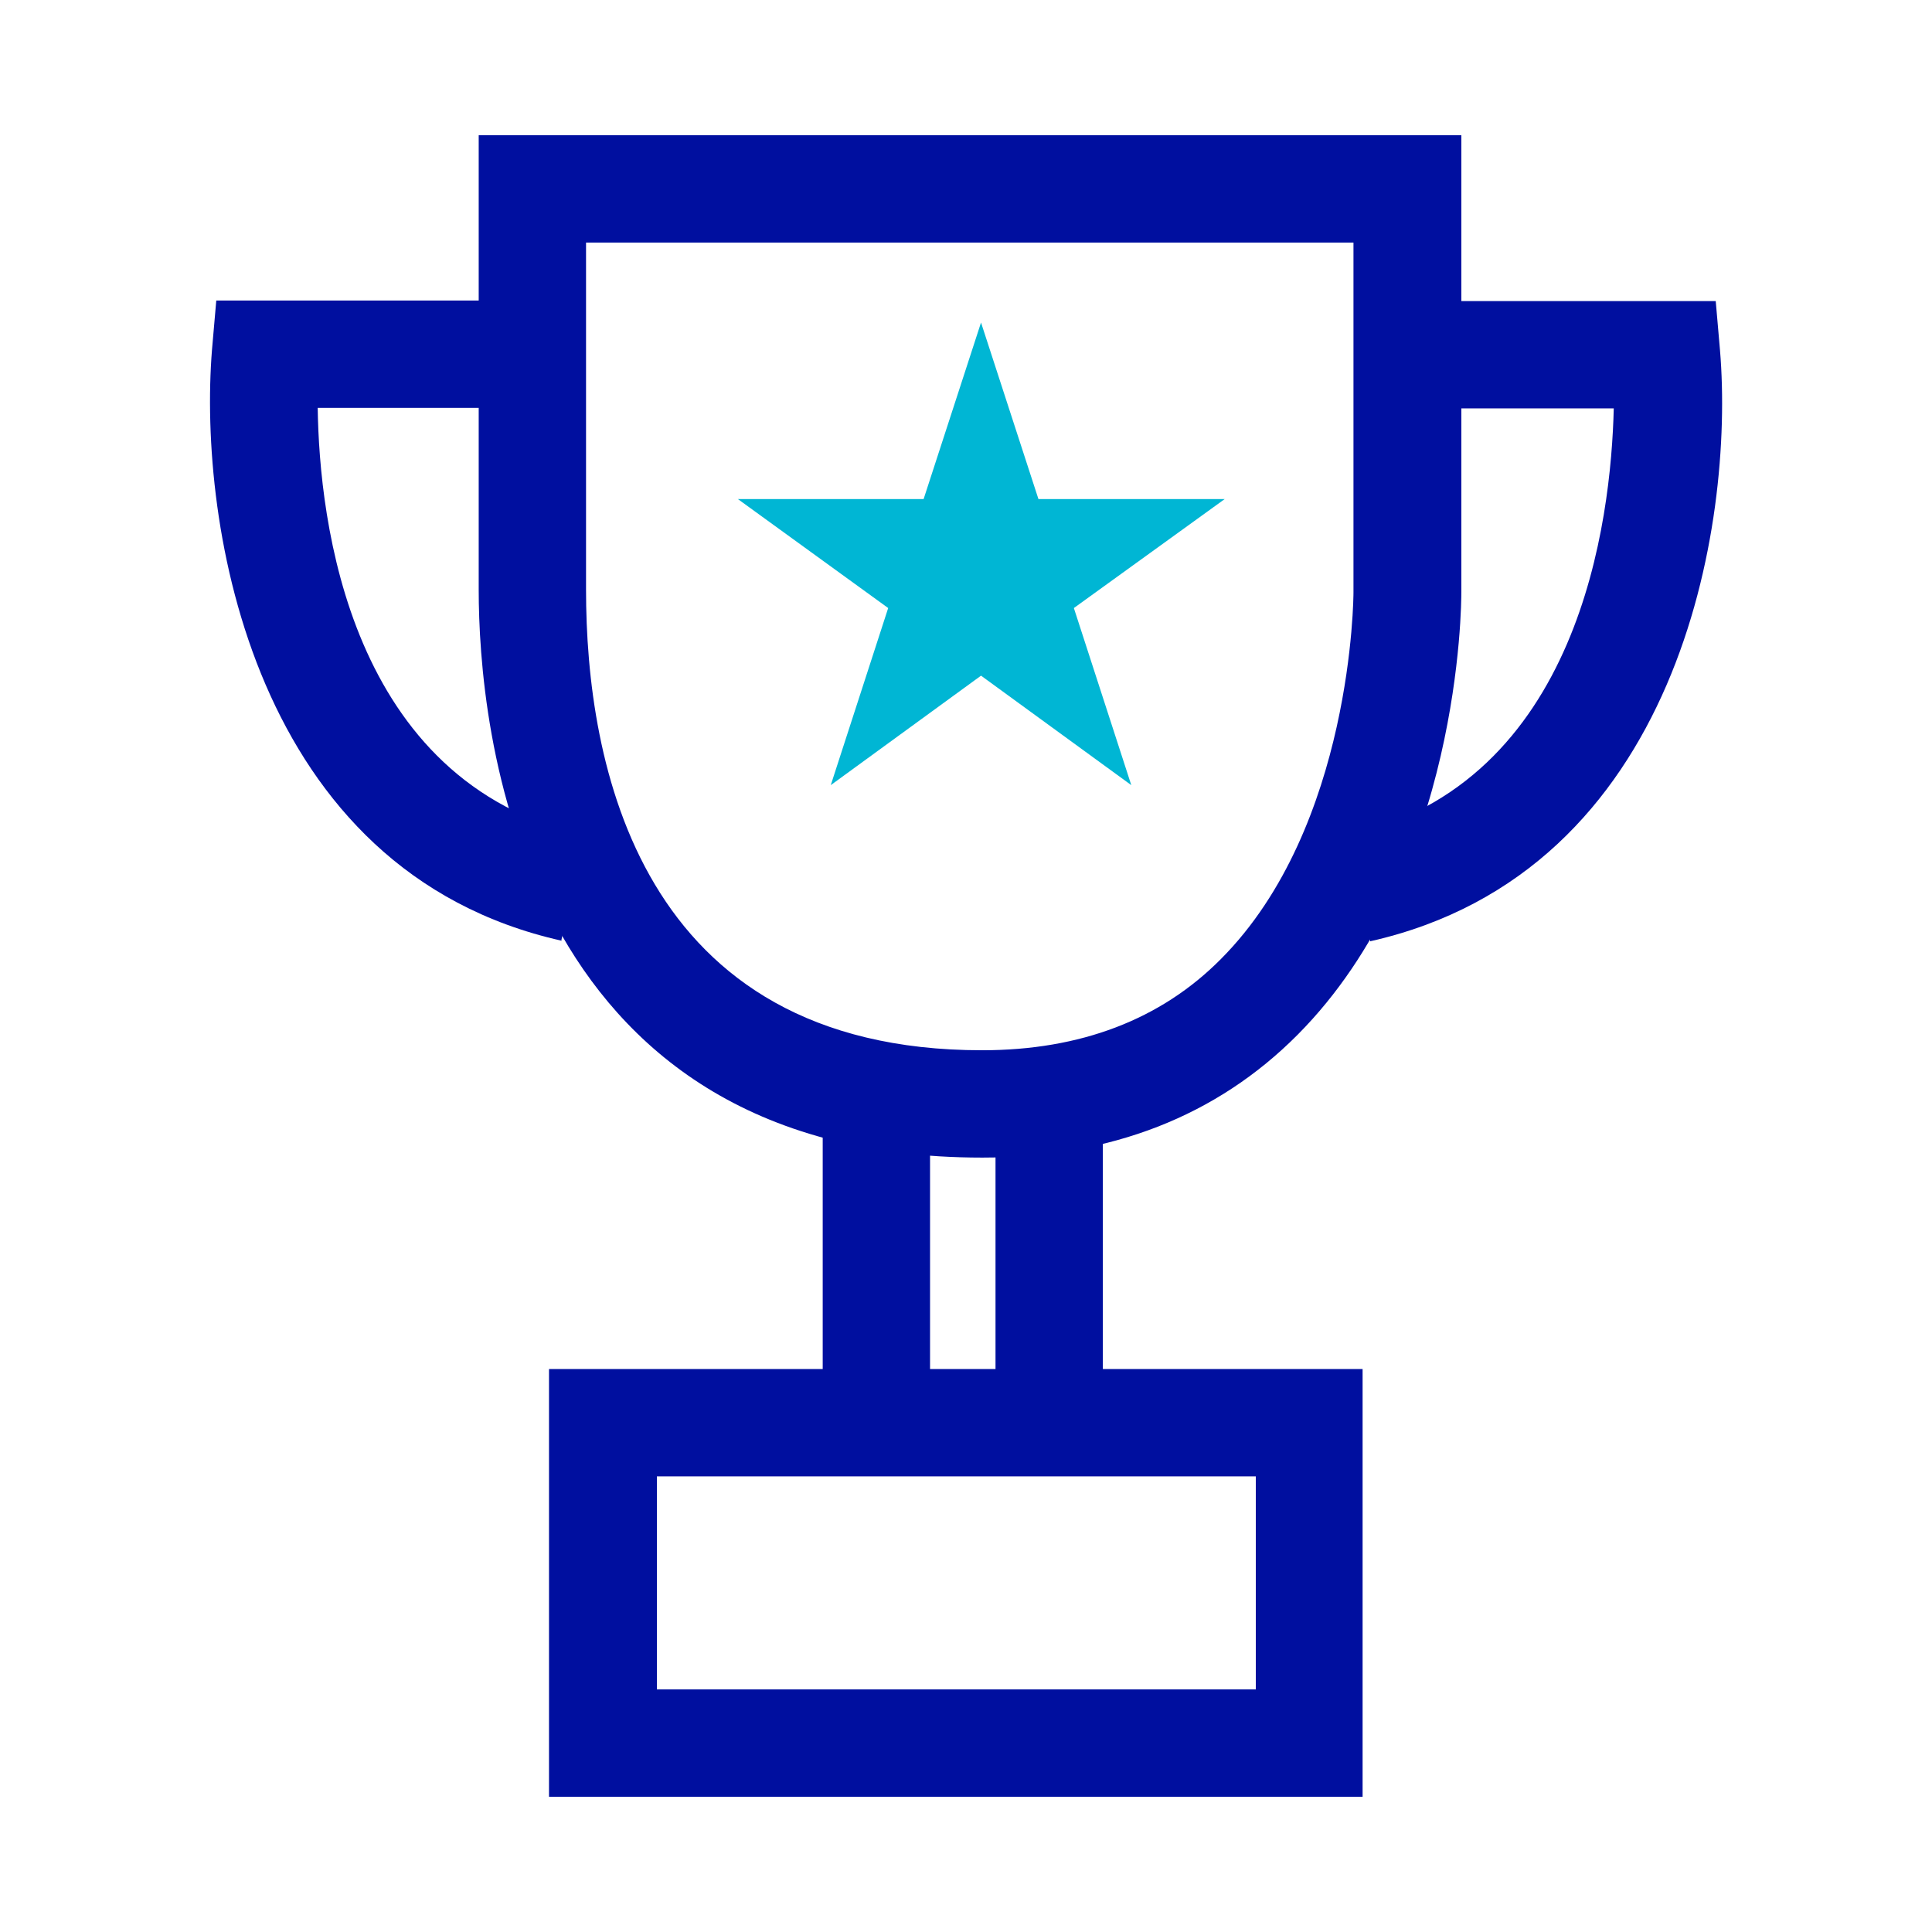
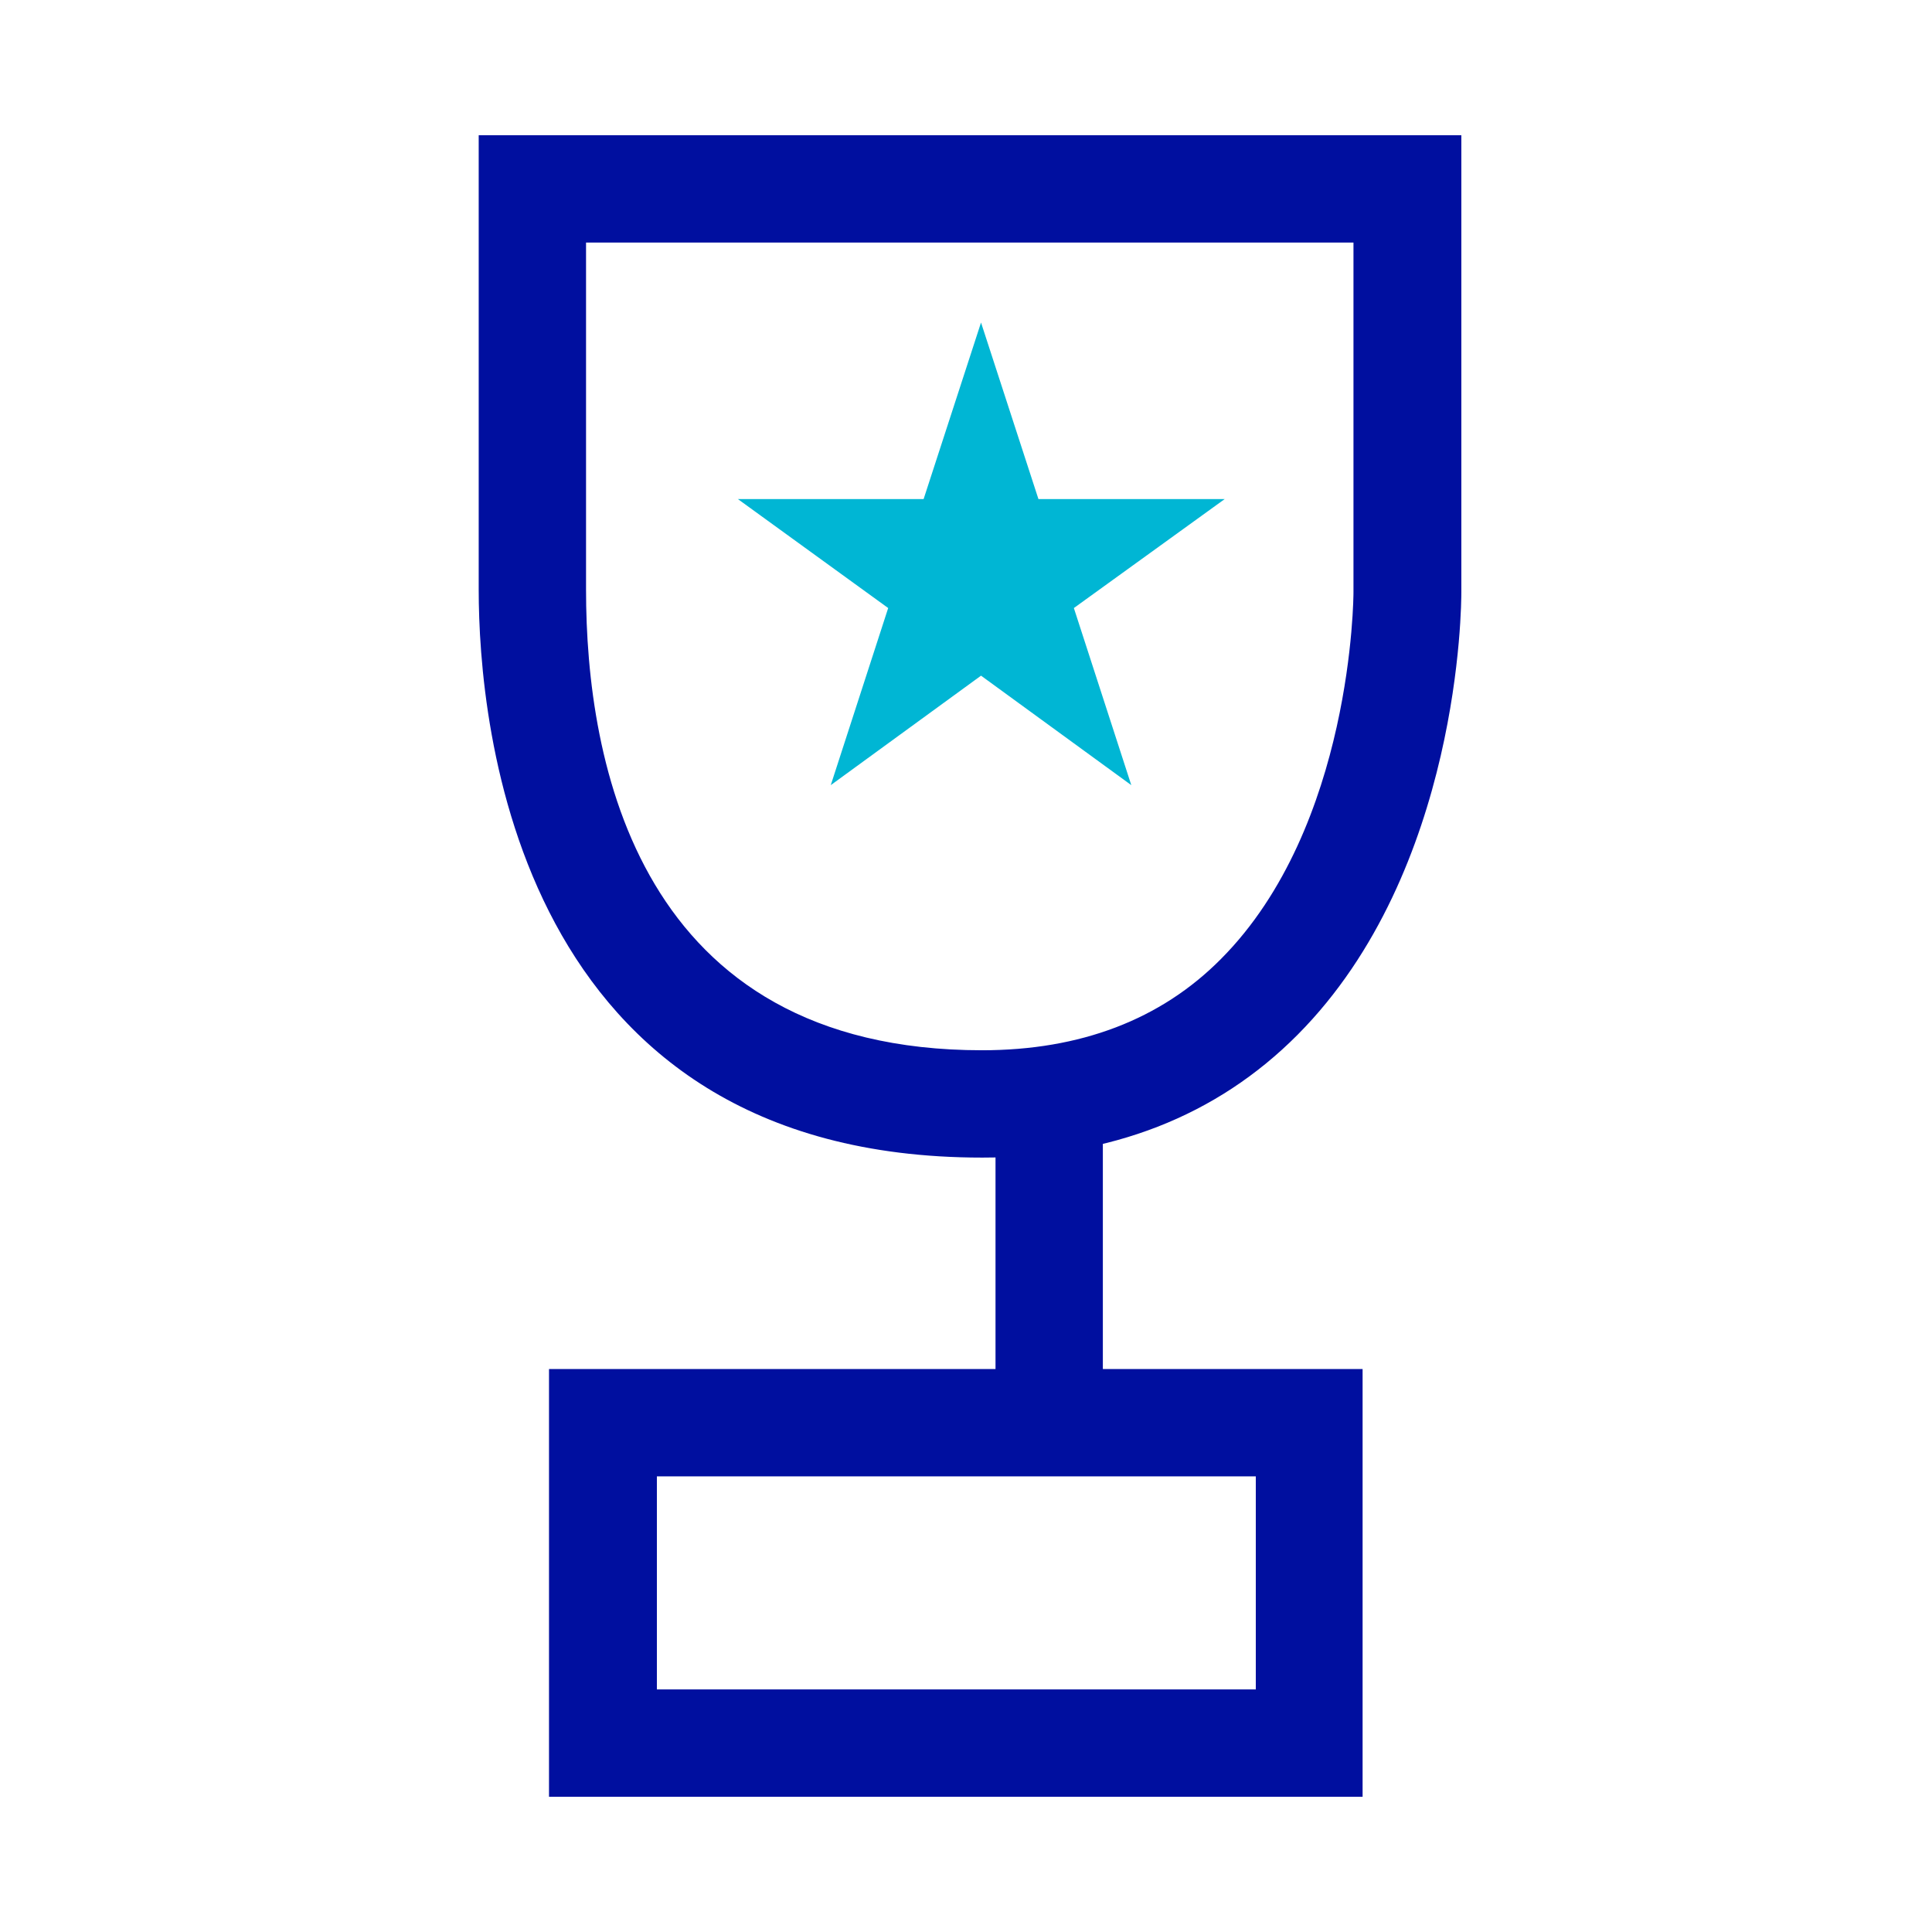
<svg xmlns="http://www.w3.org/2000/svg" id="Layer_1" viewBox="0 0 36 36">
  <path d="M18.3,21.57c-8.7,0-9.38-8.1-9.38-10.58V2.52h18.31v8.51c0,.21-.01,5.19-3.05,8.25-1.51,1.52-3.49,2.29-5.87,2.29ZM10.92,4.52v6.47c0,3.2.96,8.58,7.38,8.58,1.83,0,3.33-.57,4.45-1.7,2.46-2.47,2.47-6.79,2.47-6.83v-6.52h-14.31Z" style="fill:#000f9f; stroke-width:0px;" />
  <polygon points="18.28 6.01 19.35 9.3 22.82 9.3 20.01 11.33 21.08 14.63 18.28 12.59 15.48 14.63 16.55 11.33 13.75 9.3 17.21 9.3 18.28 6.01" style="fill:#00b6d4; stroke-width:0px;" />
-   <path d="M10.47,17.53c-5.77-1.29-6.78-7.77-6.52-11.01l.08-.92h5.21v2h-3.32c.03,2.08.57,6.98,4.98,7.97l-.44,1.95Z" style="fill:#000f9f; stroke-width:0px;" />
-   <path d="M25.53,17.53l-.44-1.95c4.36-.98,4.93-5.9,4.98-7.97h-3.31v-2h5.21l.08.92c.27,3.24-.75,9.71-6.52,11.01Z" style="fill:#000f9f; stroke-width:0px;" />
-   <rect x="15.33" y="20.89" width="2" height="5.61" style="fill:#000f9f; stroke-width:0px;" />
  <rect x="18.55" y="20.89" width="2" height="5.61" style="fill:#000f9f; stroke-width:0px;" />
  <path d="M25.39,33.48h-15.16v-7.97h15.16v7.97ZM12.24,31.48h11.16v-3.97h-11.16v3.97Z" style="fill:#000f9f; stroke-width:0px;" />
</svg>